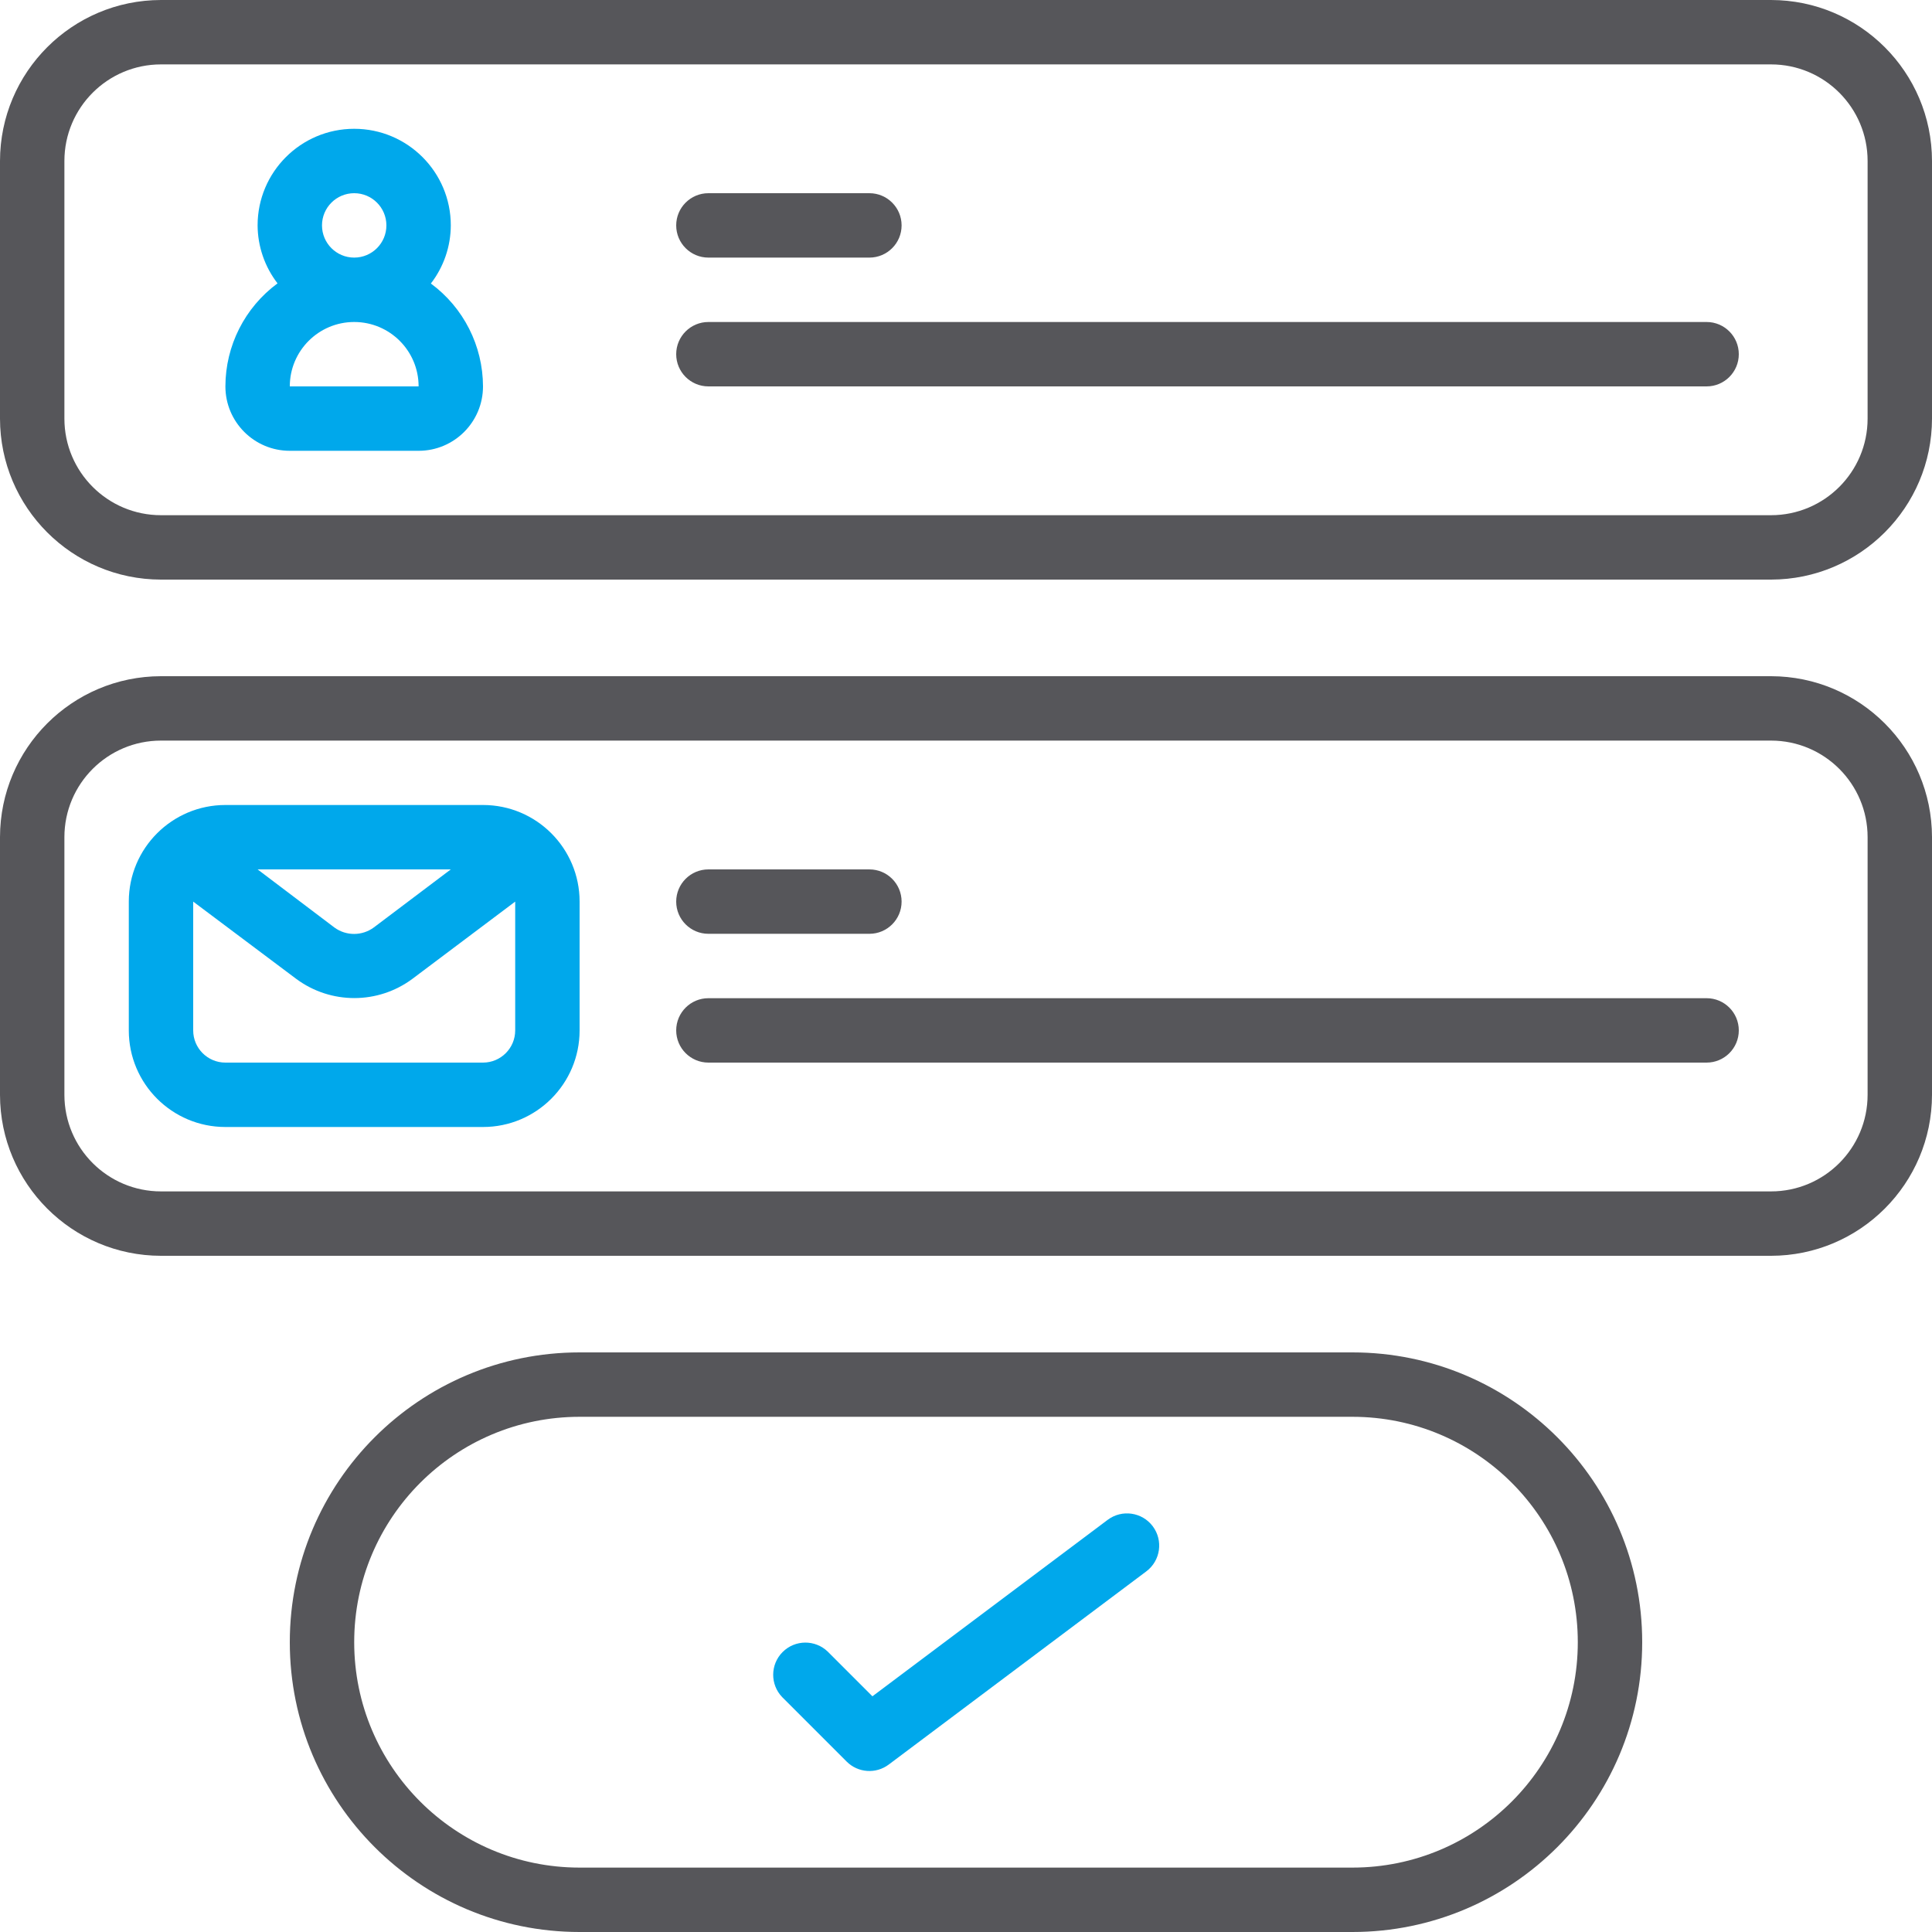
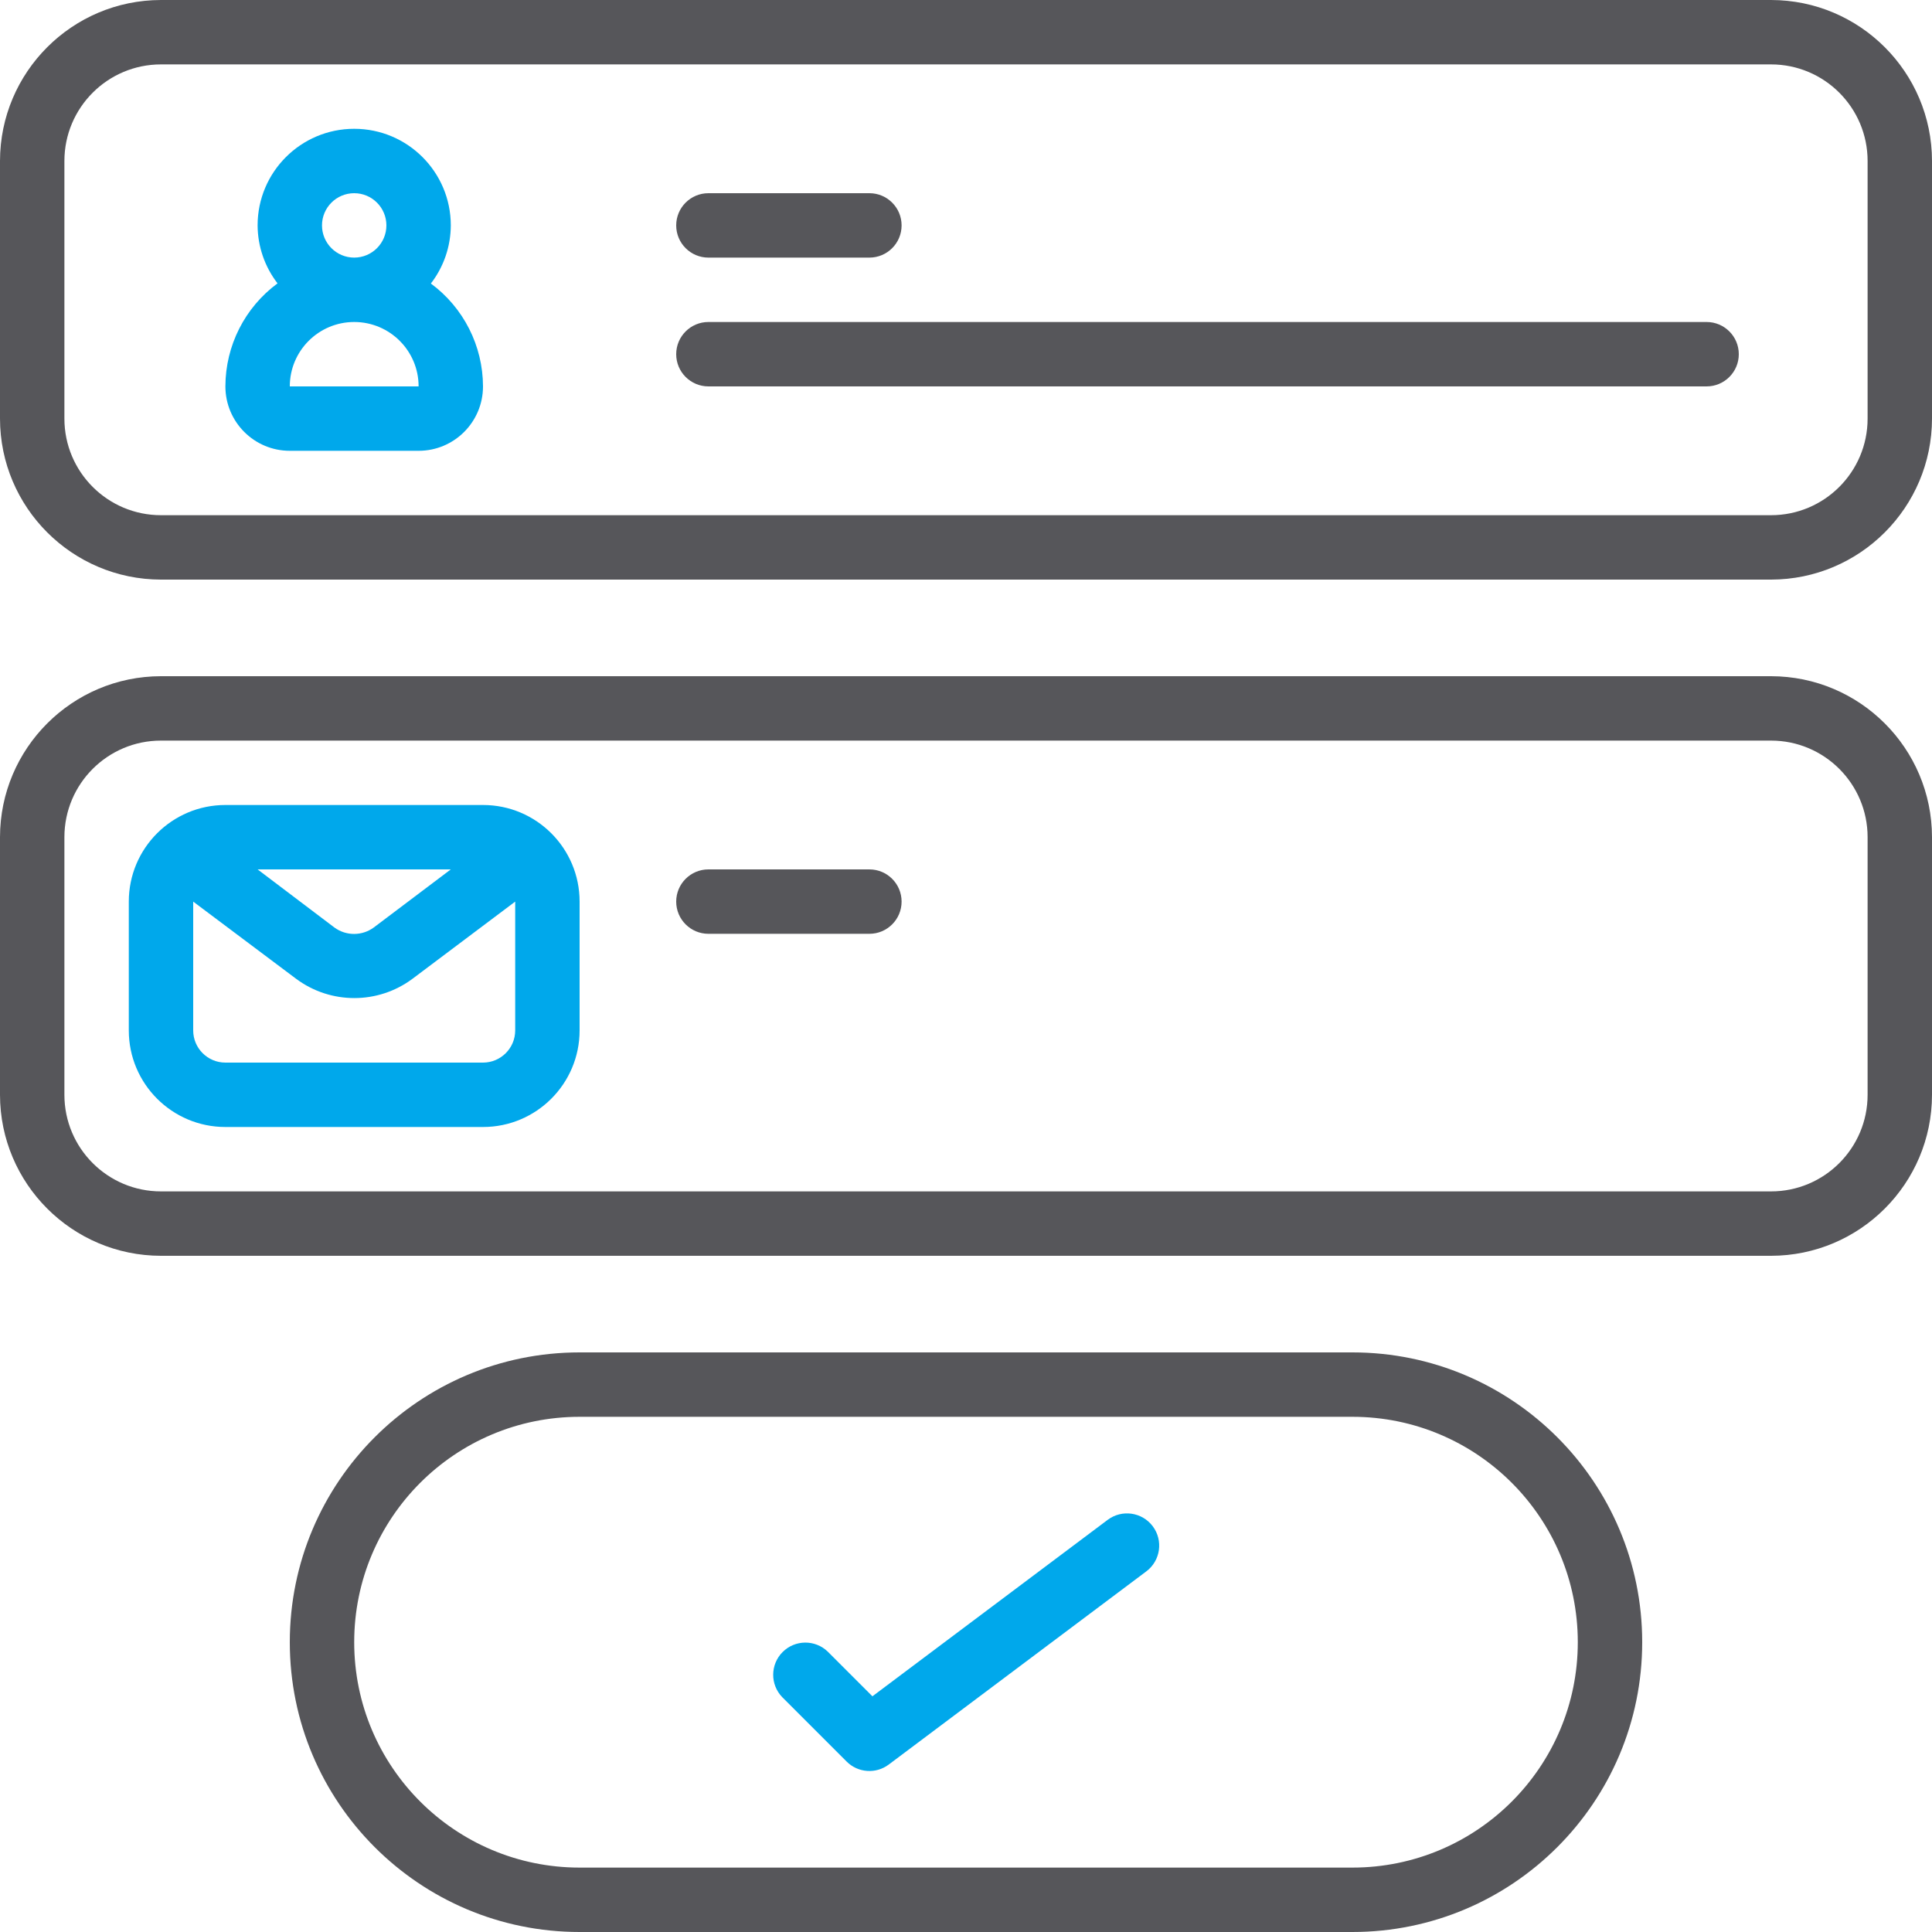
<svg xmlns="http://www.w3.org/2000/svg" width="512" height="512" viewBox="0 0 512 512" fill="none">
  <path d="M153.6 512H358.4C400.815 512 435.2 477.615 435.2 435.2C435.2 392.785 400.815 358.4 358.4 358.4H153.6C111.185 358.4 76.8 392.785 76.8 435.2C76.8 477.615 111.185 512 153.6 512ZM153.6 375.467H358.4C391.39 375.467 418.133 402.211 418.133 435.2C418.133 468.189 391.389 494.933 358.4 494.933H153.6C120.61 494.933 93.867 468.19 93.867 435.2C93.867 402.21 120.61 375.467 153.6 375.467Z" fill="#56565A" />
  <path d="M469.333 179.2H42.667C19.114 179.228 0.028 198.314 0 221.867V290.134C0.028 313.686 19.114 332.772 42.667 332.801H469.334C492.886 332.773 511.972 313.687 512.001 290.134V221.867C511.972 198.314 492.886 179.228 469.333 179.2ZM494.933 290.133C494.933 304.271 483.471 315.733 469.333 315.733H42.667C28.529 315.733 17.067 304.271 17.067 290.133V221.866C17.067 207.727 28.529 196.266 42.667 196.266H469.334C483.472 196.266 494.934 207.728 494.934 221.866L494.933 290.133Z" fill="#56565A" />
  <path d="M469.333 0H42.667C19.114 0.028 0.028 19.114 0 42.667V110.934C0.028 134.486 19.114 153.572 42.667 153.601H469.334C492.886 153.573 511.972 134.487 512.001 110.934V42.667C511.972 19.114 492.886 0.028 469.333 0ZM494.933 110.933C494.933 125.071 483.471 136.533 469.333 136.533H42.667C28.529 136.533 17.067 125.071 17.067 110.933V42.667C17.067 28.529 28.529 17.067 42.667 17.067H469.334C483.472 17.067 494.934 28.529 494.934 42.667L494.933 110.933Z" fill="#56565A" />
  <path d="M128 213.333H59.733C45.595 213.333 34.133 224.795 34.133 238.933V273.066C34.133 287.204 45.595 298.666 59.733 298.666H128C142.139 298.666 153.6 287.204 153.6 273.066V238.933C153.6 224.795 142.139 213.333 128 213.333ZM119.467 230.4L99.098 245.76C95.998 248.066 91.759 248.086 88.636 245.811L68.267 230.4H119.467ZM128 281.6H59.733C55.02 281.6 51.2 277.78 51.2 273.067V238.934L78.507 259.414C87.668 266.214 100.208 266.194 109.346 259.363L136.533 238.934V273.067C136.533 277.78 132.713 281.6 128 281.6Z" fill="#00A8EB" />
  <path d="M114.185 75.136C117.591 70.722 119.447 65.309 119.467 59.733C119.467 45.595 108.005 34.133 93.867 34.133C79.729 34.133 68.267 45.595 68.267 59.733C68.296 65.294 70.152 70.691 73.549 75.093C64.874 81.489 59.747 91.621 59.734 102.4C59.734 111.826 67.375 119.467 76.801 119.467H110.934C120.36 119.467 128.001 111.826 128.001 102.4C127.973 91.637 122.848 81.523 114.185 75.136ZM85.333 59.733C85.333 55.02 89.154 51.2 93.866 51.2C98.579 51.2 102.399 55.021 102.399 59.733C102.399 64.445 98.578 68.266 93.866 68.266C89.154 68.267 85.333 64.446 85.333 59.733ZM76.8 102.4C76.8 92.974 84.441 85.333 93.867 85.333C103.293 85.333 110.934 92.974 110.934 102.4H76.8Z" fill="#00A8EB" />
  <path fill-rule="evenodd" clip-rule="evenodd" d="M187.733 247.467H230.4C235.113 247.467 238.933 243.646 238.933 238.934C238.933 234.221 235.112 230.401 230.4 230.401H187.733C183.02 230.401 179.2 234.222 179.2 238.934C179.2 243.646 183.021 247.467 187.733 247.467Z" fill="#56565A" />
-   <path fill-rule="evenodd" clip-rule="evenodd" d="M452.267 264.533H187.733C183.02 264.533 179.2 268.353 179.2 273.066C179.2 277.779 183.021 281.599 187.733 281.599H452.266C456.979 281.599 460.799 277.779 460.799 273.066C460.799 268.353 456.98 264.533 452.267 264.533Z" fill="#56565A" />
  <path fill-rule="evenodd" clip-rule="evenodd" d="M187.733 68.267H230.4C235.113 68.267 238.933 64.446 238.933 59.734C238.933 55.022 235.113 51.2 230.4 51.2H187.733C183.02 51.2 179.2 55.021 179.2 59.733C179.2 64.445 183.021 68.267 187.733 68.267Z" fill="#56565A" />
  <path fill-rule="evenodd" clip-rule="evenodd" d="M452.267 85.333H187.733C183.02 85.333 179.2 89.154 179.2 93.866C179.2 98.579 183.021 102.399 187.733 102.399H452.266C456.979 102.399 460.799 98.578 460.799 93.866C460.8 89.154 456.98 85.333 452.267 85.333Z" fill="#56565A" />
  <path fill-rule="evenodd" clip-rule="evenodd" d="M224.367 466.833C227.369 469.836 232.123 470.174 235.52 467.627L303.787 416.427C307.557 413.599 308.321 408.251 305.494 404.48C302.666 400.71 297.318 399.946 293.547 402.773L231.202 449.536L219.366 437.7C216.018 434.466 210.695 434.512 207.404 437.804C204.112 441.096 204.066 446.418 207.3 449.766L224.367 466.833Z" fill="#00A8EB" />
</svg>